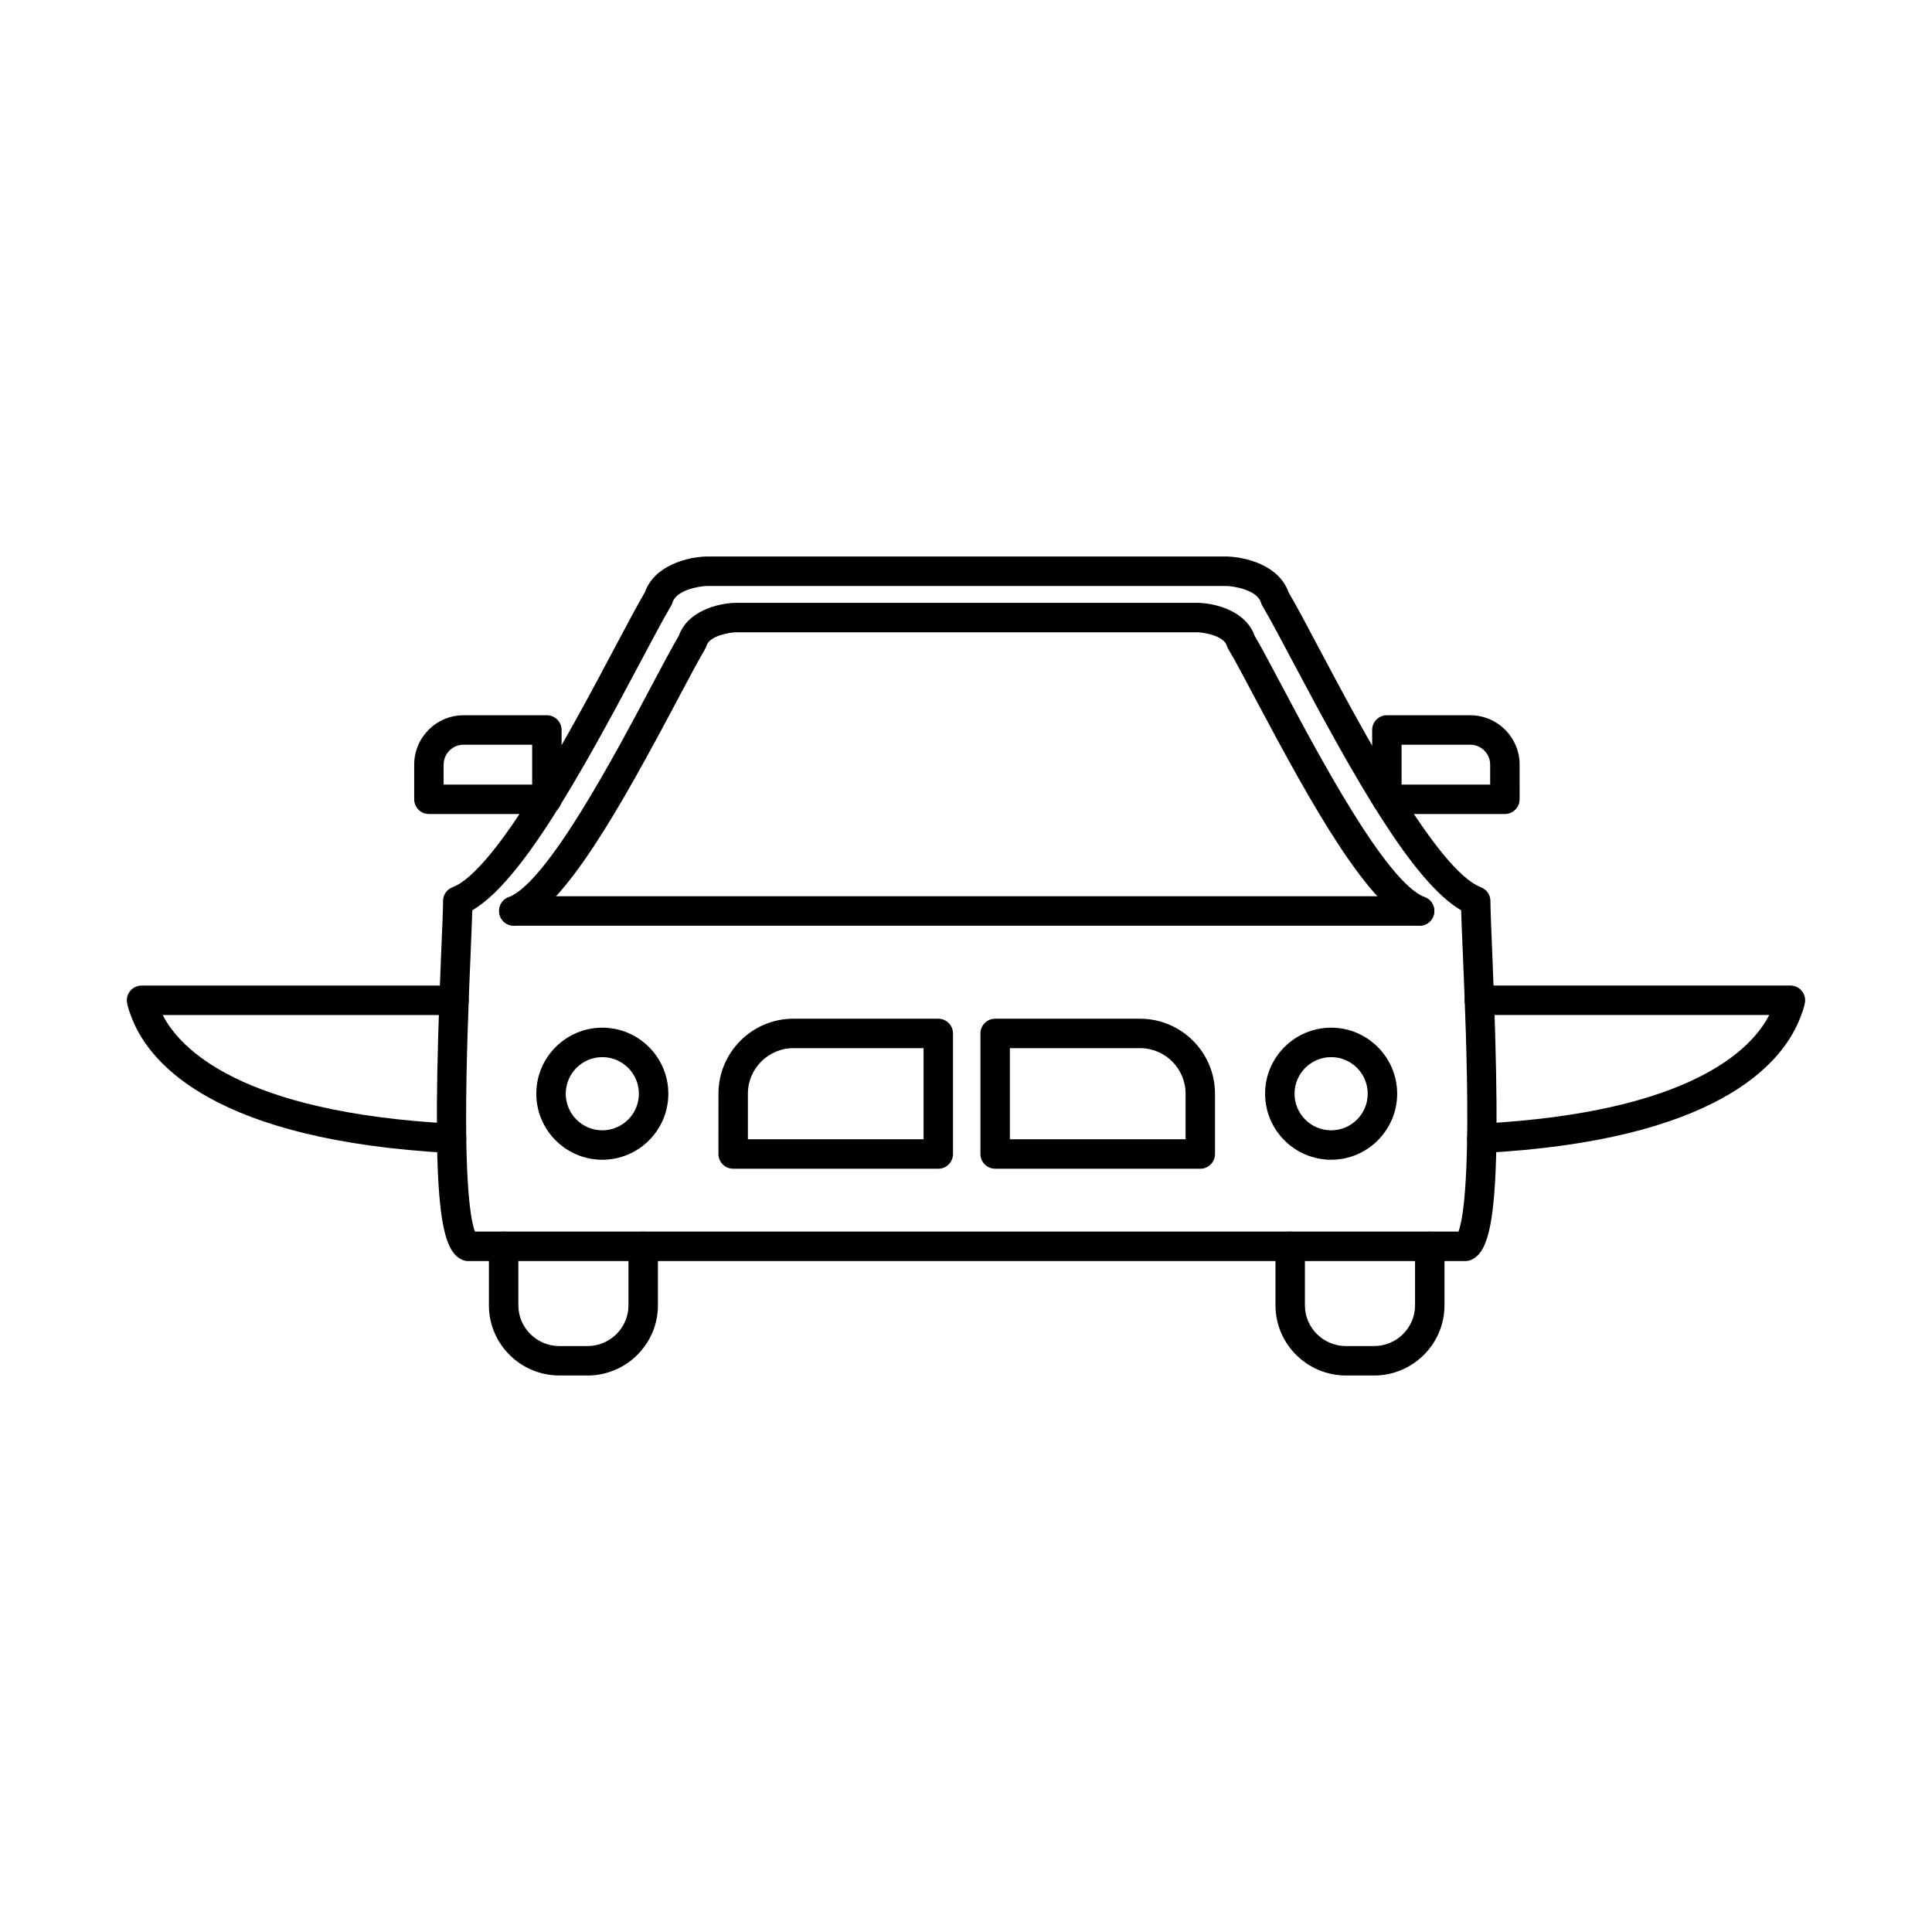
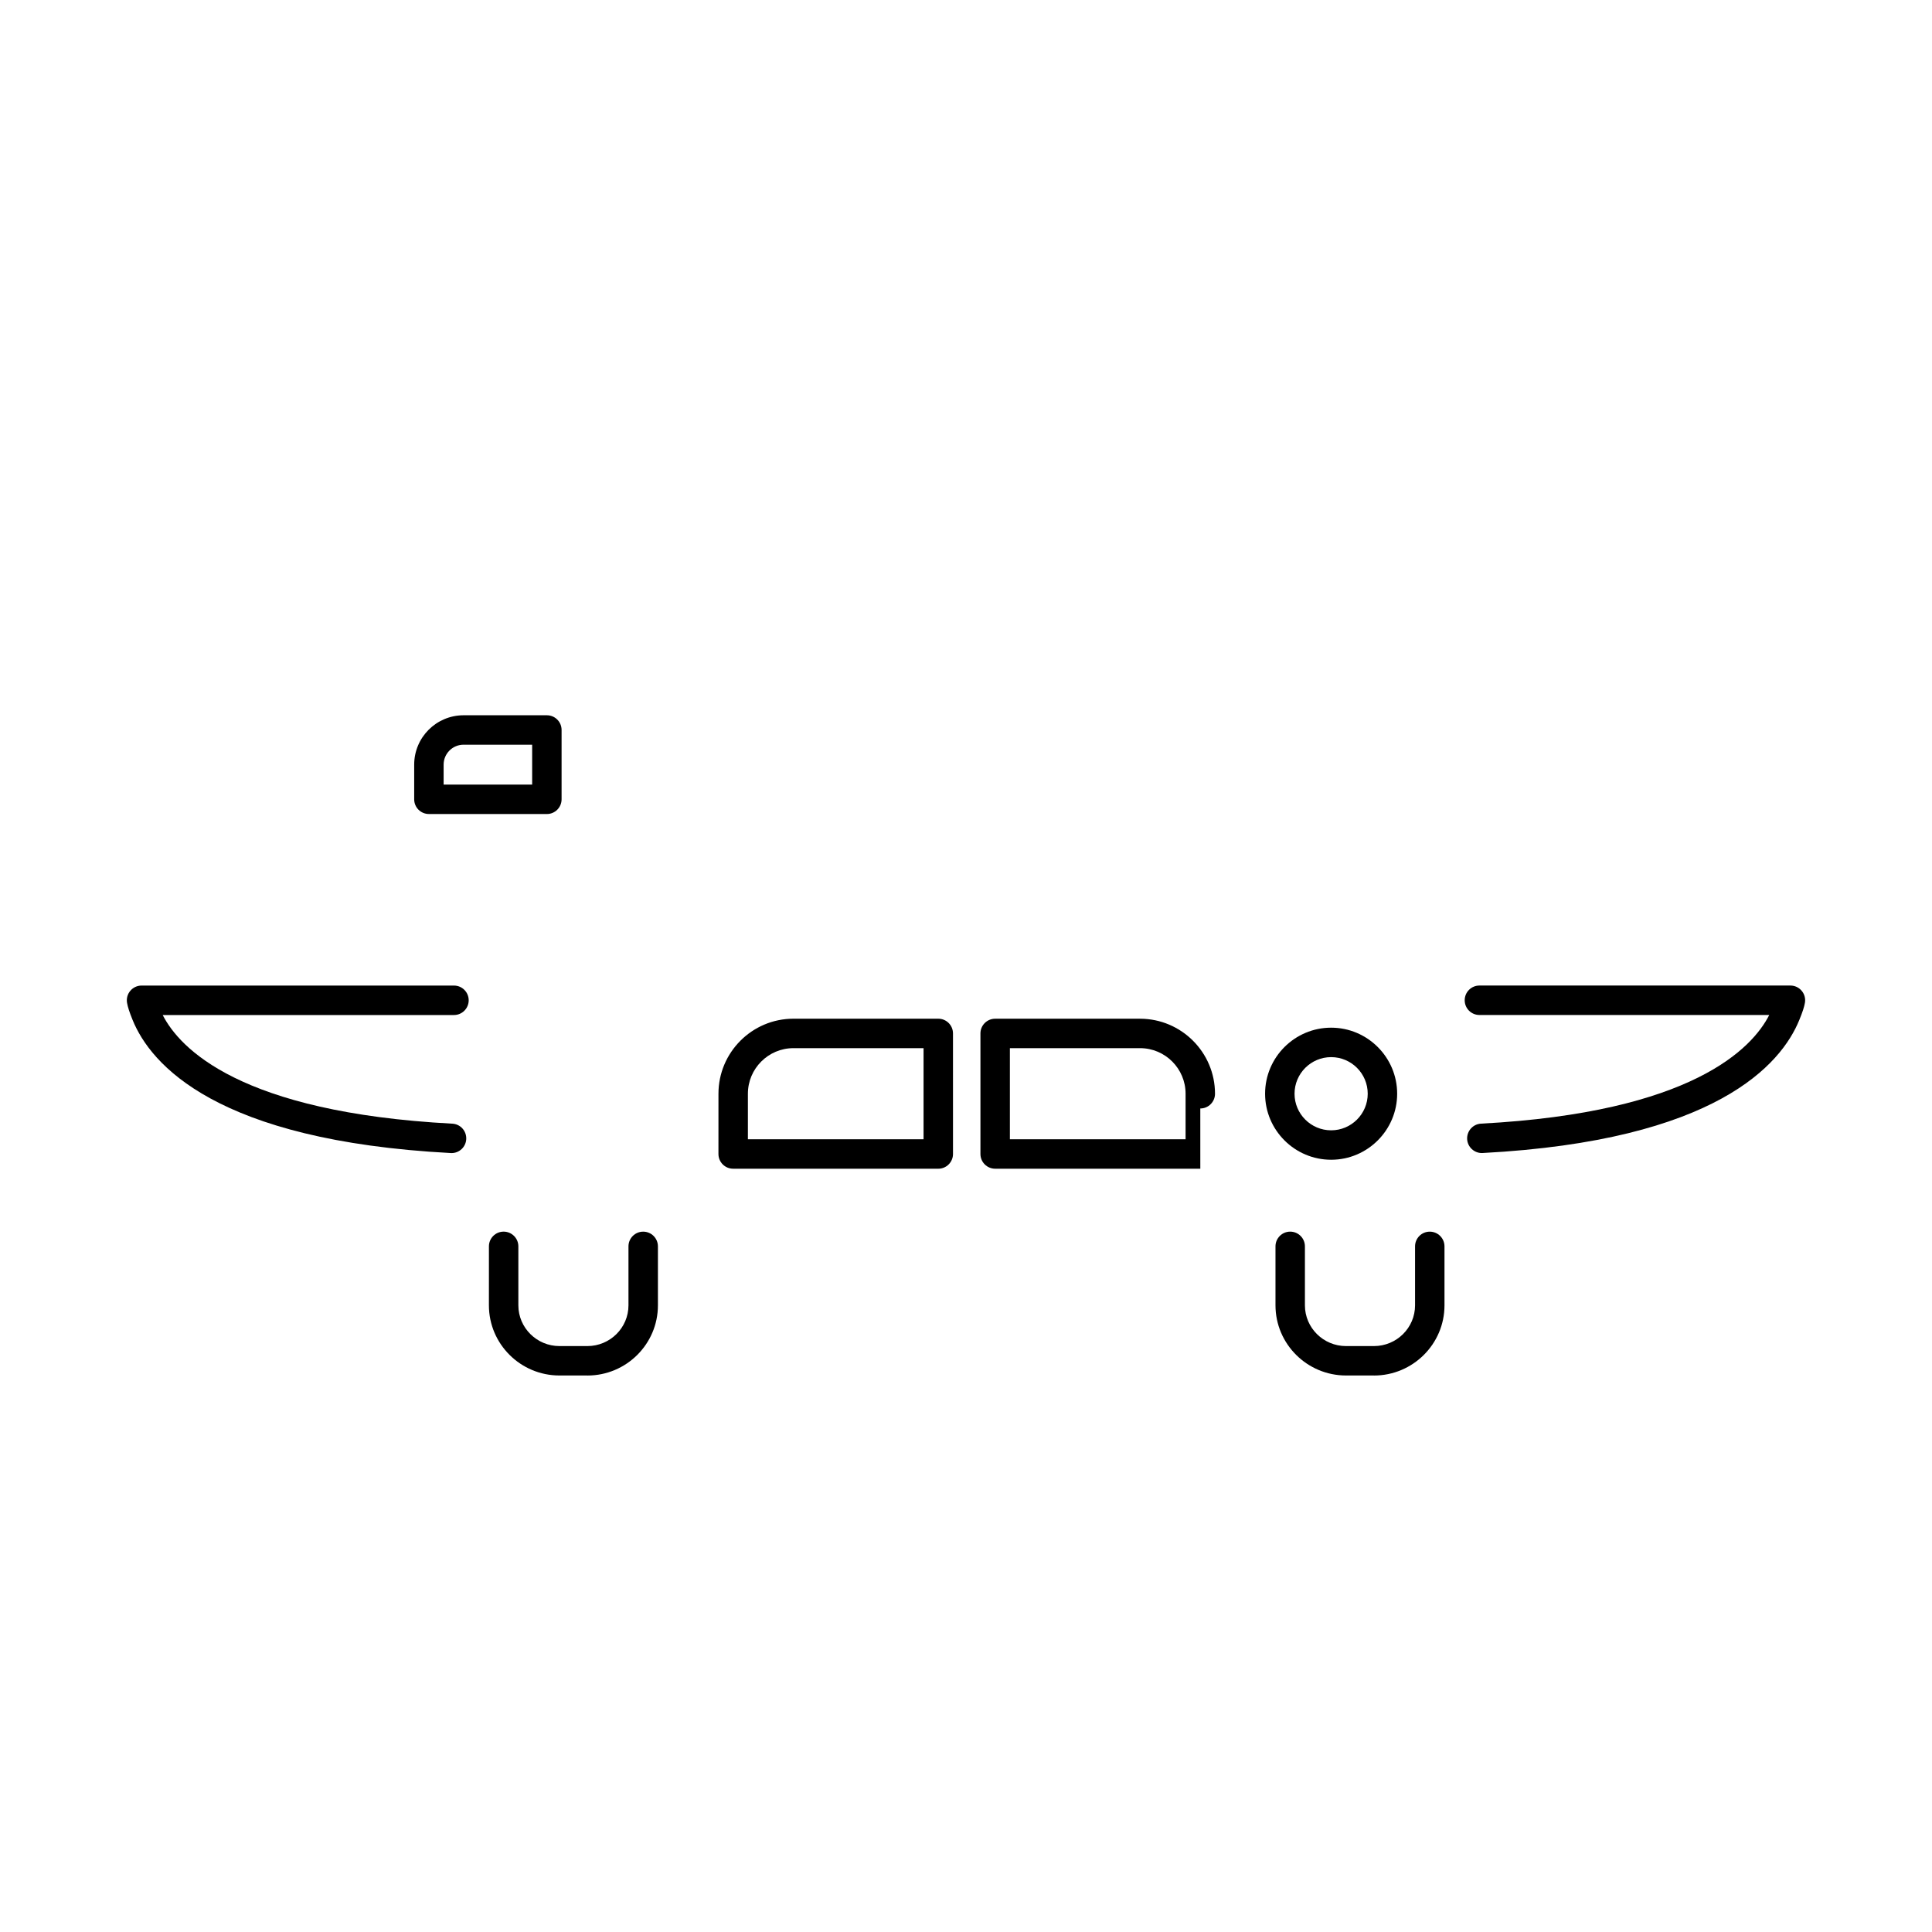
<svg xmlns="http://www.w3.org/2000/svg" fill="#000000" width="800px" height="800px" version="1.1" viewBox="144 144 512 512">
  <g fill-rule="evenodd">
    <path d="m299.66 508.52h-7.398c-10.312 0-18.695-8.34-18.695-18.602l0.004-15.625c0-2.152 1.746-3.898 3.898-3.898s3.902 1.746 3.902 3.902v15.625c0 5.953 4.887 10.801 10.891 10.801h7.398c6.004 0 10.891-4.844 10.891-10.801v-15.625c0-2.152 1.746-3.898 3.902-3.898s3.902 1.746 3.902 3.902v15.625c0 10.262-8.383 18.602-18.695 18.602z" />
    <path d="m508.11 508.52h-7.398c-10.301 0-18.695-8.34-18.695-18.602v-15.625c0-2.152 1.746-3.898 3.898-3.898 2.156 0 3.902 1.746 3.902 3.902v15.625c0 5.953 4.887 10.801 10.891 10.801h7.398c6.016 0 10.898-4.844 10.898-10.801v-15.625c0-2.152 1.734-3.898 3.898-3.898 2.156 0 3.902 1.746 3.902 3.902v15.625c0 10.262-8.391 18.602-18.703 18.602z" />
-     <path d="m318.48 302.57h0.012zm-48.613 167.82h260.64c0.781-2.012 2.273-8.555 2.336-29.156 0.051-15.383-0.699-33.223-1.199-45.027-0.203-4.652-0.355-8.383-0.426-10.973-12.871-7.477-28.418-35.324-44.531-65.715-3.32-6.269-6.188-11.672-8.137-14.953-0.172-0.273-0.293-0.57-0.387-0.875-1.023-3.402-7.273-4.328-9.012-4.398h-137.91c-2.094 0.09-8.039 1.086-9.023 4.398-0.09 0.305-0.223 0.598-0.387 0.875-1.949 3.281-4.824 8.688-8.148 14.953-16.113 30.387-31.656 58.234-44.52 65.715-0.078 2.59-0.234 6.32-0.426 10.973-0.496 11.805-1.25 29.645-1.211 45.027 0.062 20.605 1.555 27.148 2.34 29.156zm260.25 0.773m2.195 7.031h-264.25c-0.527 0-1.047-0.113-1.535-0.316-6.012-2.582-8.391-15.504-5.586-82 0.266-6.106 0.469-10.922 0.469-13.098 0.004-1.625 0.996-3.078 2.508-3.648 11.695-4.449 31.984-42.723 42.883-63.273 3.254-6.129 6.066-11.449 8.105-14.914 2.492-7.113 11.246-9.297 16.125-9.457h0.133 138.05 0.133c4.875 0.164 13.633 2.348 16.125 9.457 2.043 3.465 4.867 8.789 8.105 14.914 10.91 20.551 31.199 58.824 42.883 63.273 1.516 0.57 2.519 2.023 2.519 3.648 0 2.172 0.203 6.988 0.457 13.098 2.805 66.496 0.438 79.418-5.586 82-0.477 0.203-1.004 0.316-1.531 0.316z" />
-     <path d="m280.17 389.32c-1.574 0-3.059-0.953-3.648-2.508-0.762-2.012 0.242-4.266 2.254-5.039 10.254-3.891 28.254-37.844 37.926-56.09 2.887-5.438 5.394-10.16 7.215-13.246 2.309-6.523 10.281-8.523 14.723-8.668 0.043-0.012 0.09-0.012 0.133-0.012h122.84c0.039 0 0.078 0 0.121 0.012 4.453 0.141 12.414 2.144 14.73 8.668 1.82 3.09 4.316 7.812 7.203 13.246 9.672 18.234 27.676 52.199 37.926 56.09 2.012 0.773 3.027 3.027 2.254 5.039-0.762 2.012-3.016 3.027-5.027 2.254-11.996-4.562-26.742-30.863-42.051-59.738-2.945-5.57-5.496-10.375-7.234-13.277-0.164-0.273-0.293-0.57-0.387-0.883-0.82-2.742-6.207-3.547-7.621-3.606h-122.68c-1.473 0.07-6.809 0.863-7.633 3.609-0.09 0.312-0.223 0.609-0.387 0.883-1.727 2.906-4.277 7.723-7.234 13.289-15.309 28.875-30.051 55.168-42.039 59.73-0.457 0.172-0.934 0.254-1.391 0.254z" />
-     <path d="m520.21 389.32h-240.04c-2.152 0-3.902-1.746-3.902-3.902 0-2.152 1.746-3.902 3.902-3.902h240.04c2.156 0 3.902 1.746 3.902 3.902 0 2.152-1.746 3.902-3.902 3.902z" />
-     <path d="m303.62 424.15c-5.344 0-9.691 4.348-9.691 9.703 0 5.344 4.348 9.691 9.691 9.691s9.691-4.348 9.691-9.691c0-5.356-4.348-9.703-9.691-9.703zm0 27.195c-9.652 0-17.496-7.852-17.496-17.496 0-9.652 7.844-17.504 17.496-17.504 9.652 0 17.496 7.856 17.496 17.504 0.004 9.641-7.844 17.496-17.496 17.496z" />
    <path d="m496.77 424.15c-5.356 0-9.703 4.348-9.703 9.703 0 5.344 4.348 9.691 9.703 9.691 5.344 0 9.691-4.348 9.691-9.691 0.004-5.356-4.348-9.703-9.691-9.703zm0 27.195c-9.652 0-17.508-7.852-17.508-17.496 0-9.652 7.852-17.504 17.504-17.504 9.641 0 17.496 7.856 17.496 17.504 0 9.641-7.856 17.496-17.492 17.496z" />
-     <path d="m411.63 445.92h46.562v-12.07c0-6.664-5.414-12.078-12.07-12.078h-34.492zm50.465 7.801h-54.367c-2.152 0-3.902-1.746-3.902-3.898v-31.953c0-2.152 1.746-3.898 3.898-3.898h38.395c10.953 0 19.871 8.922 19.871 19.883v15.969c0 2.152-1.746 3.902-3.898 3.902z" />
+     <path d="m411.63 445.92h46.562v-12.07c0-6.664-5.414-12.078-12.07-12.078h-34.492zm50.465 7.801h-54.367c-2.152 0-3.902-1.746-3.902-3.898v-31.953c0-2.152 1.746-3.898 3.898-3.898h38.395c10.953 0 19.871 8.922 19.871 19.883c0 2.152-1.746 3.902-3.898 3.902z" />
    <path d="m342.2 445.92h46.551v-24.148h-34.48c-6.656 0-12.07 5.414-12.07 12.078zm50.453 7.801h-54.355c-2.164 0-3.902-1.746-3.902-3.898l0.004-15.973c0-10.965 8.906-19.883 19.871-19.883h38.383c2.152 0 3.898 1.746 3.898 3.902l0.004 31.953c0 2.152-1.75 3.902-3.902 3.902z" />
    <path d="m261.57 351.92h23.457v-10.566h-18.176c-2.918 0-5.285 2.367-5.285 5.285v5.281zm27.359 7.801h-31.262c-2.164 0-3.902-1.746-3.902-3.898v-9.184c0-7.223 5.871-13.086 13.086-13.086h22.078c2.152 0 3.898 1.738 3.898 3.902v18.367c0 2.152-1.746 3.902-3.898 3.902z" />
-     <path d="m515.44 351.92h23.469v-5.285c0-2.914-2.379-5.281-5.285-5.281h-18.188v10.566zm27.371 7.801h-31.273c-2.152 0-3.902-1.746-3.902-3.898v-18.371c0-2.164 1.746-3.902 3.898-3.902h22.09c7.215 0 13.086 5.863 13.086 13.086l0.004 9.184c0 2.152-1.75 3.902-3.902 3.902z" />
    <path d="m536.71 449.57c-2.062 0-3.789-1.613-3.902-3.688-0.109-2.152 1.543-3.992 3.688-4.106 56.012-2.969 71.898-20.004 76.371-28.793h-76.805c-2.156 0-3.902-1.746-3.902-3.902s1.746-3.902 3.902-3.902h82.414c1.16 0 2.246 0.508 2.984 1.391 0.742 0.871 1.059 2.043 0.863 3.168-0.191 1.129-0.621 2.438-1.484 4.551-4.785 11.766-22.047 31.992-83.93 35.273h-0.203z" />
    <path d="m263.67 449.57h-0.215c-62.215-3.301-79.531-23.52-84.316-35.273-0.844-2.074-1.281-3.434-1.473-4.551-0.191-1.129 0.121-2.297 0.863-3.168 0.742-0.883 1.828-1.391 2.977-1.391h82.805c2.152 0 3.898 1.746 3.898 3.902 0 2.152-1.746 3.902-3.902 3.902h-77.191c4.481 8.777 20.41 25.805 76.754 28.793 2.156 0.113 3.801 1.949 3.688 4.106-0.109 2.07-1.828 3.688-3.891 3.688z" />
  </g>
</svg>